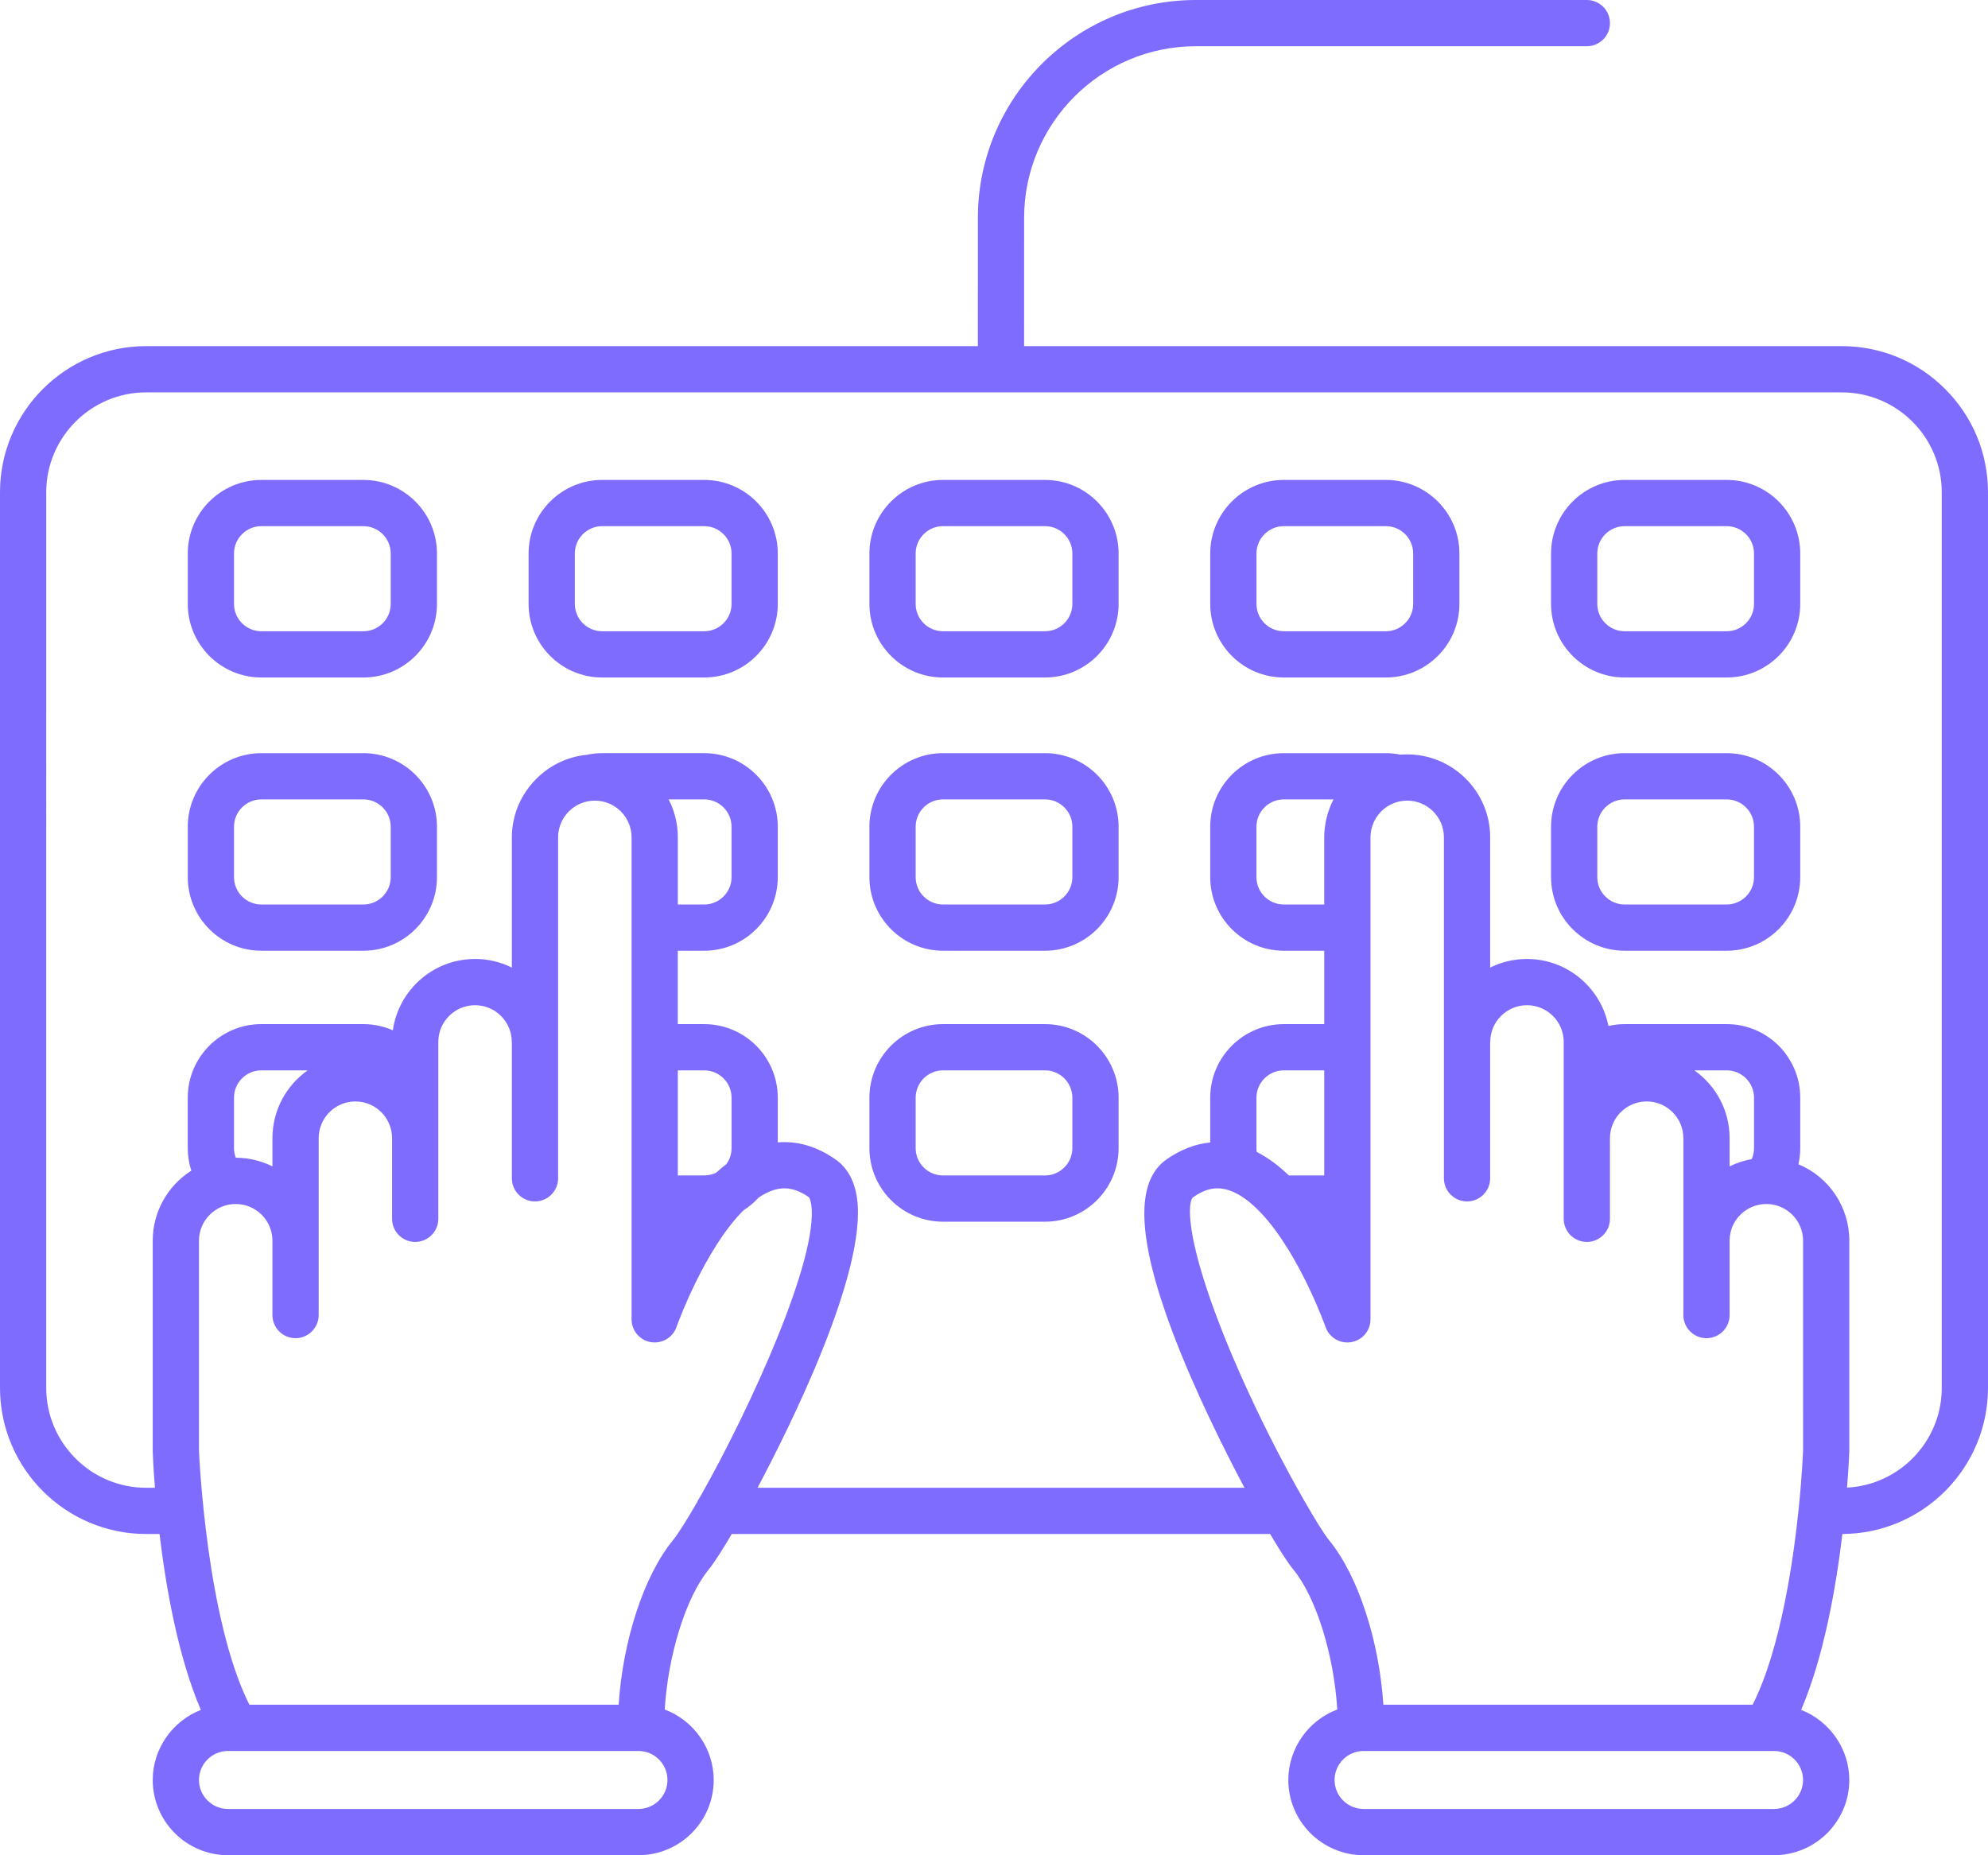
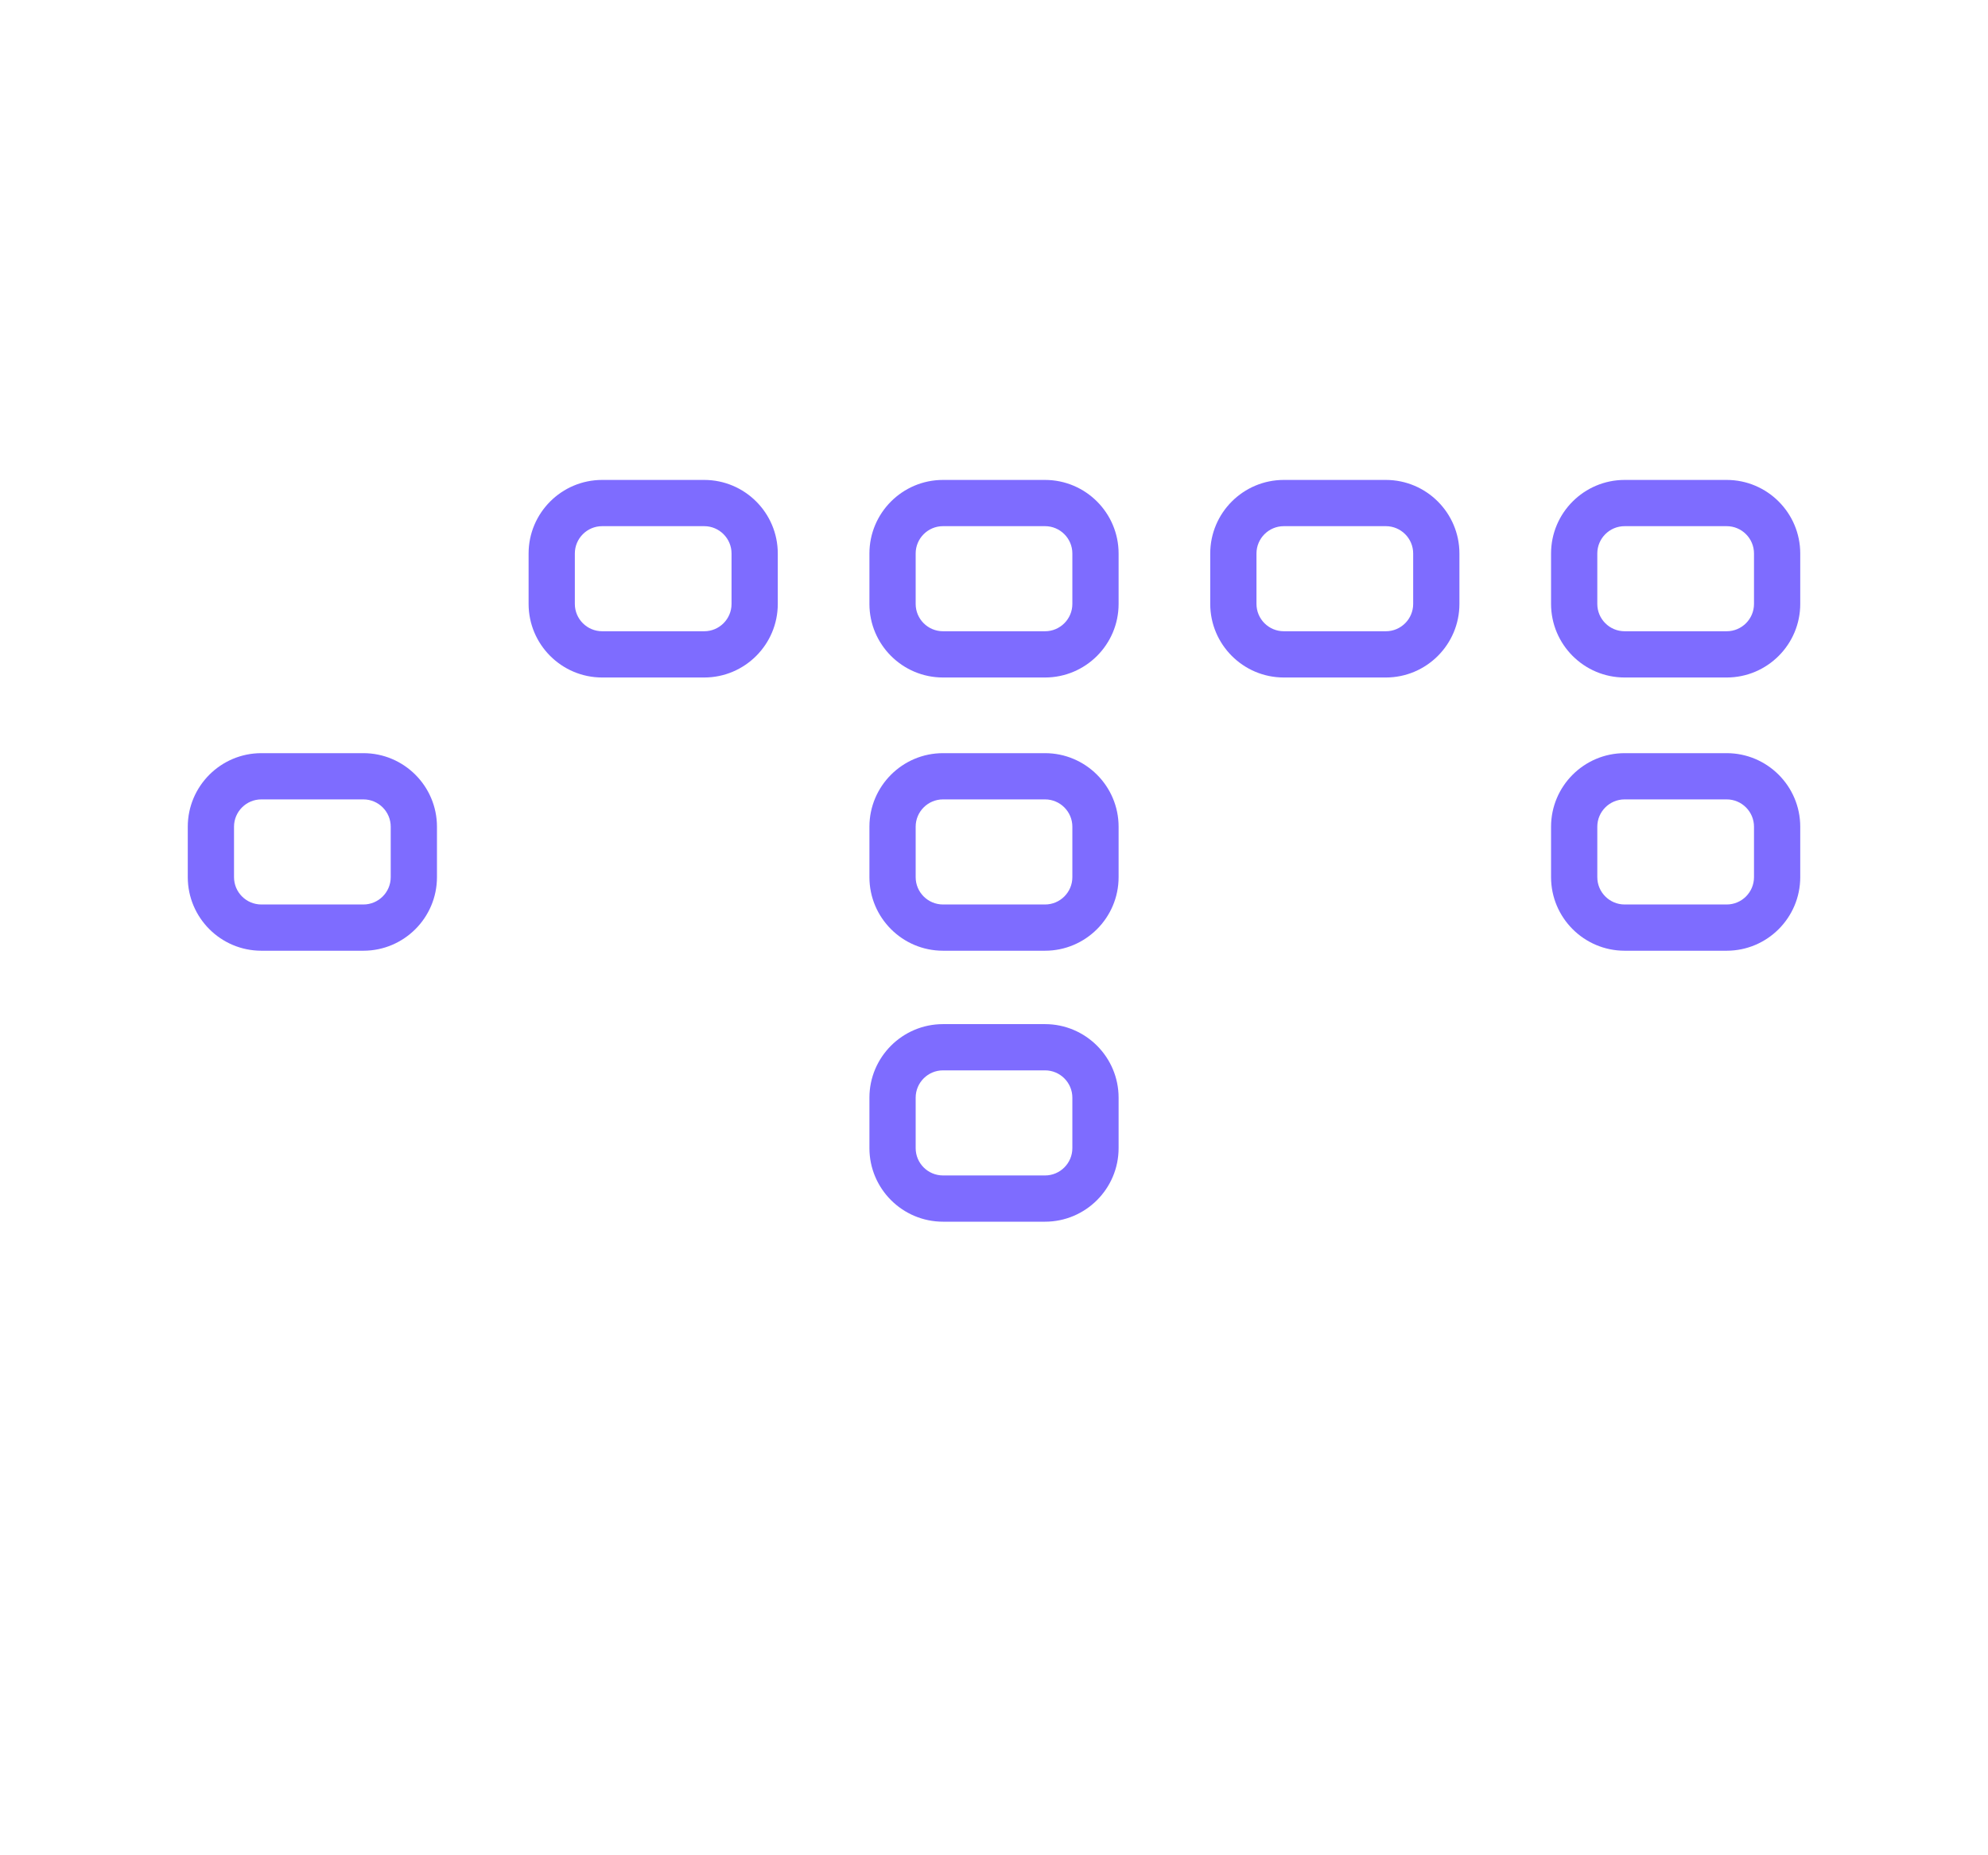
<svg xmlns="http://www.w3.org/2000/svg" id="Layer_1" viewBox="0 0 472.881 441.34">
  <defs>
    <style>.cls-1{fill:#7e6cff;}</style>
  </defs>
-   <path class="cls-1" d="m462.686,92.539c-6.574-6.575-15.304-10.196-24.58-10.196h-194.504l.004-30.506c0-22.518,18.319-40.837,40.836-40.837h93.018c3.032,0,5.5-2.467,5.5-5.5s-2.468-5.5-5.5-5.5h-93.018c-28.485,0-51.697,23.12-51.833,51.584l-.005,30.757H34.777C15.601,82.341,0,97.942,0,117.117v213.038c0,19.174,15.601,34.773,34.777,34.773h3.172c1.525,12.791,4.416,29.225,9.825,41.847-6.73,2.631-11.445,9.232-11.445,16.666,0,9.87,8.033,17.899,17.908,17.899h97.625c9.875,0,17.908-8.029,17.908-17.899,0-7.496-4.771-14.183-11.654-16.763.797-12.976,5.039-26.659,10.411-33.227,1.535-1.876,3.875-5.698,5.539-8.523h128.059c1.811,3.074,4.005,6.613,5.57,8.523,5.369,6.564,9.607,20.249,10.402,33.229-6.878,2.581-11.647,9.266-11.647,16.761,0,9.87,8.033,17.899,17.907,17.899h97.625c9.874,0,17.907-8.029,17.907-17.899,0-7.439-4.72-14.043-11.457-16.671,5.392-12.577,8.282-29.026,9.813-41.844,19.11-.076,34.636-15.646,34.636-34.773V117.119c.001-9.276-3.62-18.005-10.195-24.58h0ZM158.77,423.443c0,3.804-3.099,6.898-6.908,6.898H54.237c-3.809,0-6.908-3.095-6.908-6.898s3.099-6.897,6.908-6.897h97.625c3.809,0,6.908,3.094,6.908,6.897Zm7.738-67.288c-.267.358-.489.747-.661,1.158-2.501,4.358-4.623,7.695-5.833,9.174-6.833,8.354-11.861,23.766-12.86,39.058H59.321c-10.125-20.096-11.917-58.725-11.991-60.436v-49.95c0-4.818,3.919-8.738,8.737-8.738s8.736,3.92,8.736,8.738v17.688c0,3.033,2.467,5.5,5.5,5.5s5.5-2.467,5.5-5.5v-42.085c0-4.816,3.916-8.734,8.729-8.734s8.728,3.918,8.728,8.734v19.186c0,3.033,2.467,5.5,5.5,5.5s5.5-2.467,5.5-5.5v-42.086c0-4.813,3.92-8.729,8.738-8.729s8.738,3.916,8.738,8.729c0,.12.007.239.019.359v32.092c0,3.033,2.467,5.5,5.5,5.5s5.5-2.467,5.5-5.5v-81.12c0-4.813,3.92-8.729,8.738-8.729s8.738,3.916,8.738,8.729v114.666c-.005,3.032,2.449,5.494,5.481,5.499h.017c2.338,0,4.42-1.477,5.193-3.684.064-.183,6.506-18.291,15.93-27.754,1.333-.838,2.544-1.856,3.6-3.024,1.201-.811,2.365-1.4,3.462-1.756,2.888-.932,5.536-.394,8.497,1.668.003.003.364.388.561,1.81,1.757,12.65-14.38,48.199-26.464,69.537h0Zm-110.846-83.024v-12c0-3.584,2.916-6.5,6.5-6.5h11.018c-5.063,3.576-8.376,9.475-8.376,16.132v6.715c-2.71-1.35-5.695-2.054-8.723-2.057-.278-.732-.42-1.508-.419-2.29h0Zm103.386-82.959h8.463c3.584,0,6.5,2.916,6.5,6.5v12c0,3.584-2.916,6.5-6.5,6.5h-6.279v-15.979c.007-3.139-.741-6.233-2.184-9.021h0Zm2.186,89.46v-25h6.279c3.584,0,6.5,2.916,6.5,6.5v12c.004,1.364-.427,2.694-1.23,3.796-.828.64-1.627,1.316-2.397,2.025-.893.445-1.876.677-2.873.679h-6.279,0Zm267.655,143.811c0,3.804-3.099,6.898-6.907,6.898h-97.625c-3.809,0-6.907-3.095-6.907-6.898s3.099-6.897,6.907-6.897h97.625c3.809,0,6.907,3.094,6.907,6.897Zm-1.038-64.568c-1.209,11.87-4.215,33.303-10.952,46.667h-87.839c-.998-15.293-6.022-30.702-12.853-39.056-1.155-1.409-3.449-5.065-6.137-9.779-8.888-15.581-17.138-33.271-22.068-47.323-6.327-18.036-5.133-23.919-4.216-24.558,3.091-2.153,5.775-2.66,8.81-1.576,2.397.845,4.956,2.719,7.6,5.567,9.007,9.738,15.049,26.696,15.106,26.859.886,2.531,3.467,4.055,6.111,3.609,2.647-.443,4.585-2.738,4.579-5.422v-114.775c.016-1.179.275-2.342.759-3.417l.14-.321c1.172-2.373,3.308-4.073,5.853-4.664.197-.045.397-.084.6-.116h.25l.187-.059c.291-.032.607-.048.942-.048,4.818,0,8.738,3.916,8.738,8.73v81.12c0,3.033,2.467,5.5,5.5,5.5s5.5-2.467,5.5-5.5v-32.072c.013-.124.021-.249.021-.376,0-4.813,3.92-8.729,8.738-8.729s8.737,3.916,8.737,8.729v42.085c0,3.032,2.467,5.5,5.5,5.5s5.5-2.468,5.5-5.5l.002-19.187c0-4.816,3.916-8.734,8.729-8.734s8.729,3.918,8.729,8.734v42.086c0,3.033,2.467,5.5,5.5,5.5s5.5-2.467,5.5-5.5v-17.792l.004-.122c.049-2.224.951-4.344,2.52-5.921l.056-.057c1.585-1.573,3.714-2.477,5.947-2.525.1-.002.164-.004.238-.009,4.806.016,8.711,3.931,8.711,8.74l.002,49.862c-.023.572-.255,6.099-1.044,13.85h0Zm-128.979-85.744v-12c0-3.584,2.916-6.5,6.5-6.5h9.622v25.001h-8.417c-2.497-2.416-5.059-4.292-7.643-5.599-.042-.299-.062-.6-.062-.902Zm16.219-75.888c-.066.665-.101,1.32-.101,1.947v15.982h-9.62c-3.588-.004-6.496-2.912-6.5-6.5v-12c0-3.584,2.916-6.5,6.5-6.5h11.831c-.265.512-.508,1.035-.729,1.568-.141.345-.27.694-.396,1.057l-.034.102c-.071.206-.142.412-.197.601-.116.378-.213.763-.299,1.127l-.035.14c-.048.191-.095.383-.137.592-.08.425-.148.853-.202,1.282l-.021.14c-.022.153-.044.308-.06.462h0Zm87.953,57.39h7.679c3.584,0,6.5,2.916,6.5,6.5v11.999c0,.912-.188,1.799-.549,2.616-1.835.325-3.6.905-5.256,1.725v-6.71c0-6.656-3.313-12.554-8.374-16.13h0Zm36.307,99.263c.427-5.298.54-8.612.542-8.725v-50.01c0-8.08-4.842-15.164-12.102-18.19.286-1.259.431-2.542.431-3.84v-12c0-9.649-7.851-17.5-17.5-17.5h-24.279c-1.287,0-2.581.149-3.85.441-1.773-9.072-9.785-15.939-19.372-15.939-3.084,0-6.066.708-8.758,2.047v-30.988c0-10.879-8.855-19.73-19.739-19.73-.512,0-1.033.023-1.581.069-1.148-.237-2.318-.357-3.49-.358h-24.28c-9.649,0-17.5,7.851-17.5,17.5v12c0,9.649,7.851,17.5,17.5,17.5h9.622v17.459h-9.622c-9.649,0-17.5,7.851-17.5,17.5v10.656c-3.54.333-7.021,1.679-10.371,4.013-7.496,5.223-7.045,18.64,1.379,41.018,5.285,14.039,12.639,28.625,17.139,37.113h-115.826c7.667-14.438,26.094-51.395,23.673-68.826-.584-4.2-2.315-7.331-5.146-9.303-4.396-3.064-9.015-4.434-13.712-4.031v-10.639c0-9.649-7.851-17.5-17.5-17.5h-6.279v-17.461h6.279c9.649,0,17.5-7.851,17.5-17.5v-12c0-9.649-7.851-17.5-17.5-17.5h-24.278c-1.223,0-2.458.133-3.675.396-9.999.982-17.802,9.562-17.802,19.625v30.986c-2.721-1.351-5.719-2.051-8.757-2.046-9.948,0-18.201,7.394-19.546,16.974-2.209-.974-4.596-1.477-7.01-1.476h-24.28c-9.649,0-17.5,7.851-17.5,17.5v12c0,1.817.29,3.634.849,5.366-5.657,3.588-9.181,9.854-9.181,16.663v50.103s.003.106.003.106c.015.415.136,3.639.526,8.563h-2.083c-13.11,0-23.777-10.665-23.777-23.773V117.119c0-13.11,10.667-23.776,23.777-23.776h403.329c13.109,0,23.774,10.666,23.774,23.776v213.437c-.208,12.509-10.125,22.698-22.527,23.34h0Z" />
-   <path class="cls-1" d="m86.44,114.172h-24.274c-9.649,0-17.5,7.851-17.5,17.5v12c0,9.649,7.851,17.5,17.5,17.5h24.274c9.649,0,17.5-7.851,17.5-17.5v-12c0-9.649-7.851-17.5-17.5-17.5Zm6.5,29.5c0,3.584-2.916,6.5-6.5,6.5h-24.274c-3.588-.004-6.496-2.912-6.5-6.5v-12c0-3.584,2.916-6.5,6.5-6.5h24.274c3.584,0,6.5,2.916,6.5,6.5v12Z" />
  <path class="cls-1" d="m167.509,114.172h-24.272c-9.649,0-17.5,7.851-17.5,17.5v12c0,9.649,7.851,17.5,17.5,17.5h24.272c9.649,0,17.5-7.851,17.5-17.5v-12c0-9.649-7.851-17.5-17.5-17.5Zm6.5,29.5c0,3.584-2.916,6.5-6.5,6.5h-24.272c-3.588-.004-6.496-2.912-6.5-6.5v-12c0-3.584,2.916-6.5,6.5-6.5h24.272c3.584,0,6.5,2.916,6.5,6.5v12Z" />
  <path class="cls-1" d="m248.579,114.172h-24.271c-9.649,0-17.5,7.851-17.5,17.5v12c0,9.649,7.851,17.5,17.5,17.5h24.271c9.649,0,17.5-7.851,17.5-17.5v-12c0-9.649-7.851-17.5-17.5-17.5Zm6.5,29.5c0,3.584-2.916,6.5-6.5,6.5h-24.271c-3.588-.004-6.496-2.912-6.5-6.5v-12c0-3.584,2.916-6.5,6.5-6.5h24.271c3.584,0,6.5,2.916,6.5,6.5v12Z" />
  <path class="cls-1" d="m329.648,114.172h-24.272c-9.649,0-17.5,7.851-17.5,17.5v12c0,9.649,7.851,17.5,17.5,17.5h24.272c9.649,0,17.5-7.851,17.5-17.5v-12c0-9.649-7.851-17.5-17.5-17.5Zm6.5,29.5c0,3.584-2.916,6.5-6.5,6.5h-24.272c-3.588-.004-6.496-2.912-6.5-6.5v-12c0-3.584,2.916-6.5,6.5-6.5h24.272c3.584,0,6.5,2.916,6.5,6.5v12Z" />
  <path class="cls-1" d="m410.719,114.172h-24.273c-9.649,0-17.5,7.851-17.5,17.5v12c0,9.649,7.851,17.5,17.5,17.5h24.273c9.649,0,17.5-7.851,17.5-17.5v-12c0-9.649-7.85-17.5-17.5-17.5Zm6.5,29.5c0,3.584-2.916,6.5-6.5,6.5h-24.273c-3.588-.004-6.496-2.912-6.5-6.5v-12c0-3.584,2.916-6.5,6.5-6.5h24.273c3.584,0,6.5,2.916,6.5,6.5v12Z" />
  <path class="cls-1" d="m86.44,179.172h-24.274c-9.649,0-17.5,7.851-17.5,17.5v12c0,9.649,7.851,17.5,17.5,17.5h24.274c9.649,0,17.5-7.851,17.5-17.5v-12c0-9.649-7.851-17.5-17.5-17.5Zm6.5,29.5c0,3.584-2.916,6.5-6.5,6.5h-24.274c-3.588-.004-6.496-2.912-6.5-6.5v-12c0-3.584,2.916-6.5,6.5-6.5h24.274c3.584,0,6.5,2.916,6.5,6.5v12Z" />
  <path class="cls-1" d="m248.579,179.172h-24.271c-9.649,0-17.5,7.851-17.5,17.5v12c0,9.649,7.851,17.5,17.5,17.5h24.271c9.649,0,17.5-7.851,17.5-17.5v-12c0-9.649-7.851-17.5-17.5-17.5Zm6.5,29.5c0,3.584-2.916,6.5-6.5,6.5h-24.271c-3.588-.004-6.496-2.912-6.5-6.5v-12c0-3.584,2.916-6.5,6.5-6.5h24.271c3.584,0,6.5,2.916,6.5,6.5v12Z" />
  <path class="cls-1" d="m410.719,179.172h-24.273c-9.649,0-17.5,7.851-17.5,17.5v12c0,9.649,7.851,17.5,17.5,17.5h24.273c9.649,0,17.5-7.851,17.5-17.5v-12c0-9.649-7.85-17.5-17.5-17.5Zm6.5,29.5c0,3.584-2.916,6.5-6.5,6.5h-24.273c-3.588-.004-6.496-2.912-6.5-6.5v-12c0-3.584,2.916-6.5,6.5-6.5h24.273c3.584,0,6.5,2.916,6.5,6.5v12Z" />
  <path class="cls-1" d="m248.579,243.633h-24.271c-9.649,0-17.5,7.851-17.5,17.5v12c0,9.649,7.851,17.5,17.5,17.5h24.271c9.649,0,17.5-7.851,17.5-17.5v-12c0-9.649-7.851-17.5-17.5-17.5Zm6.5,29.5c0,3.584-2.916,6.5-6.5,6.5h-24.271c-3.588-.004-6.496-2.912-6.5-6.5v-12c0-3.584,2.916-6.5,6.5-6.5h24.271c3.584,0,6.5,2.916,6.5,6.5v12Z" />
</svg>